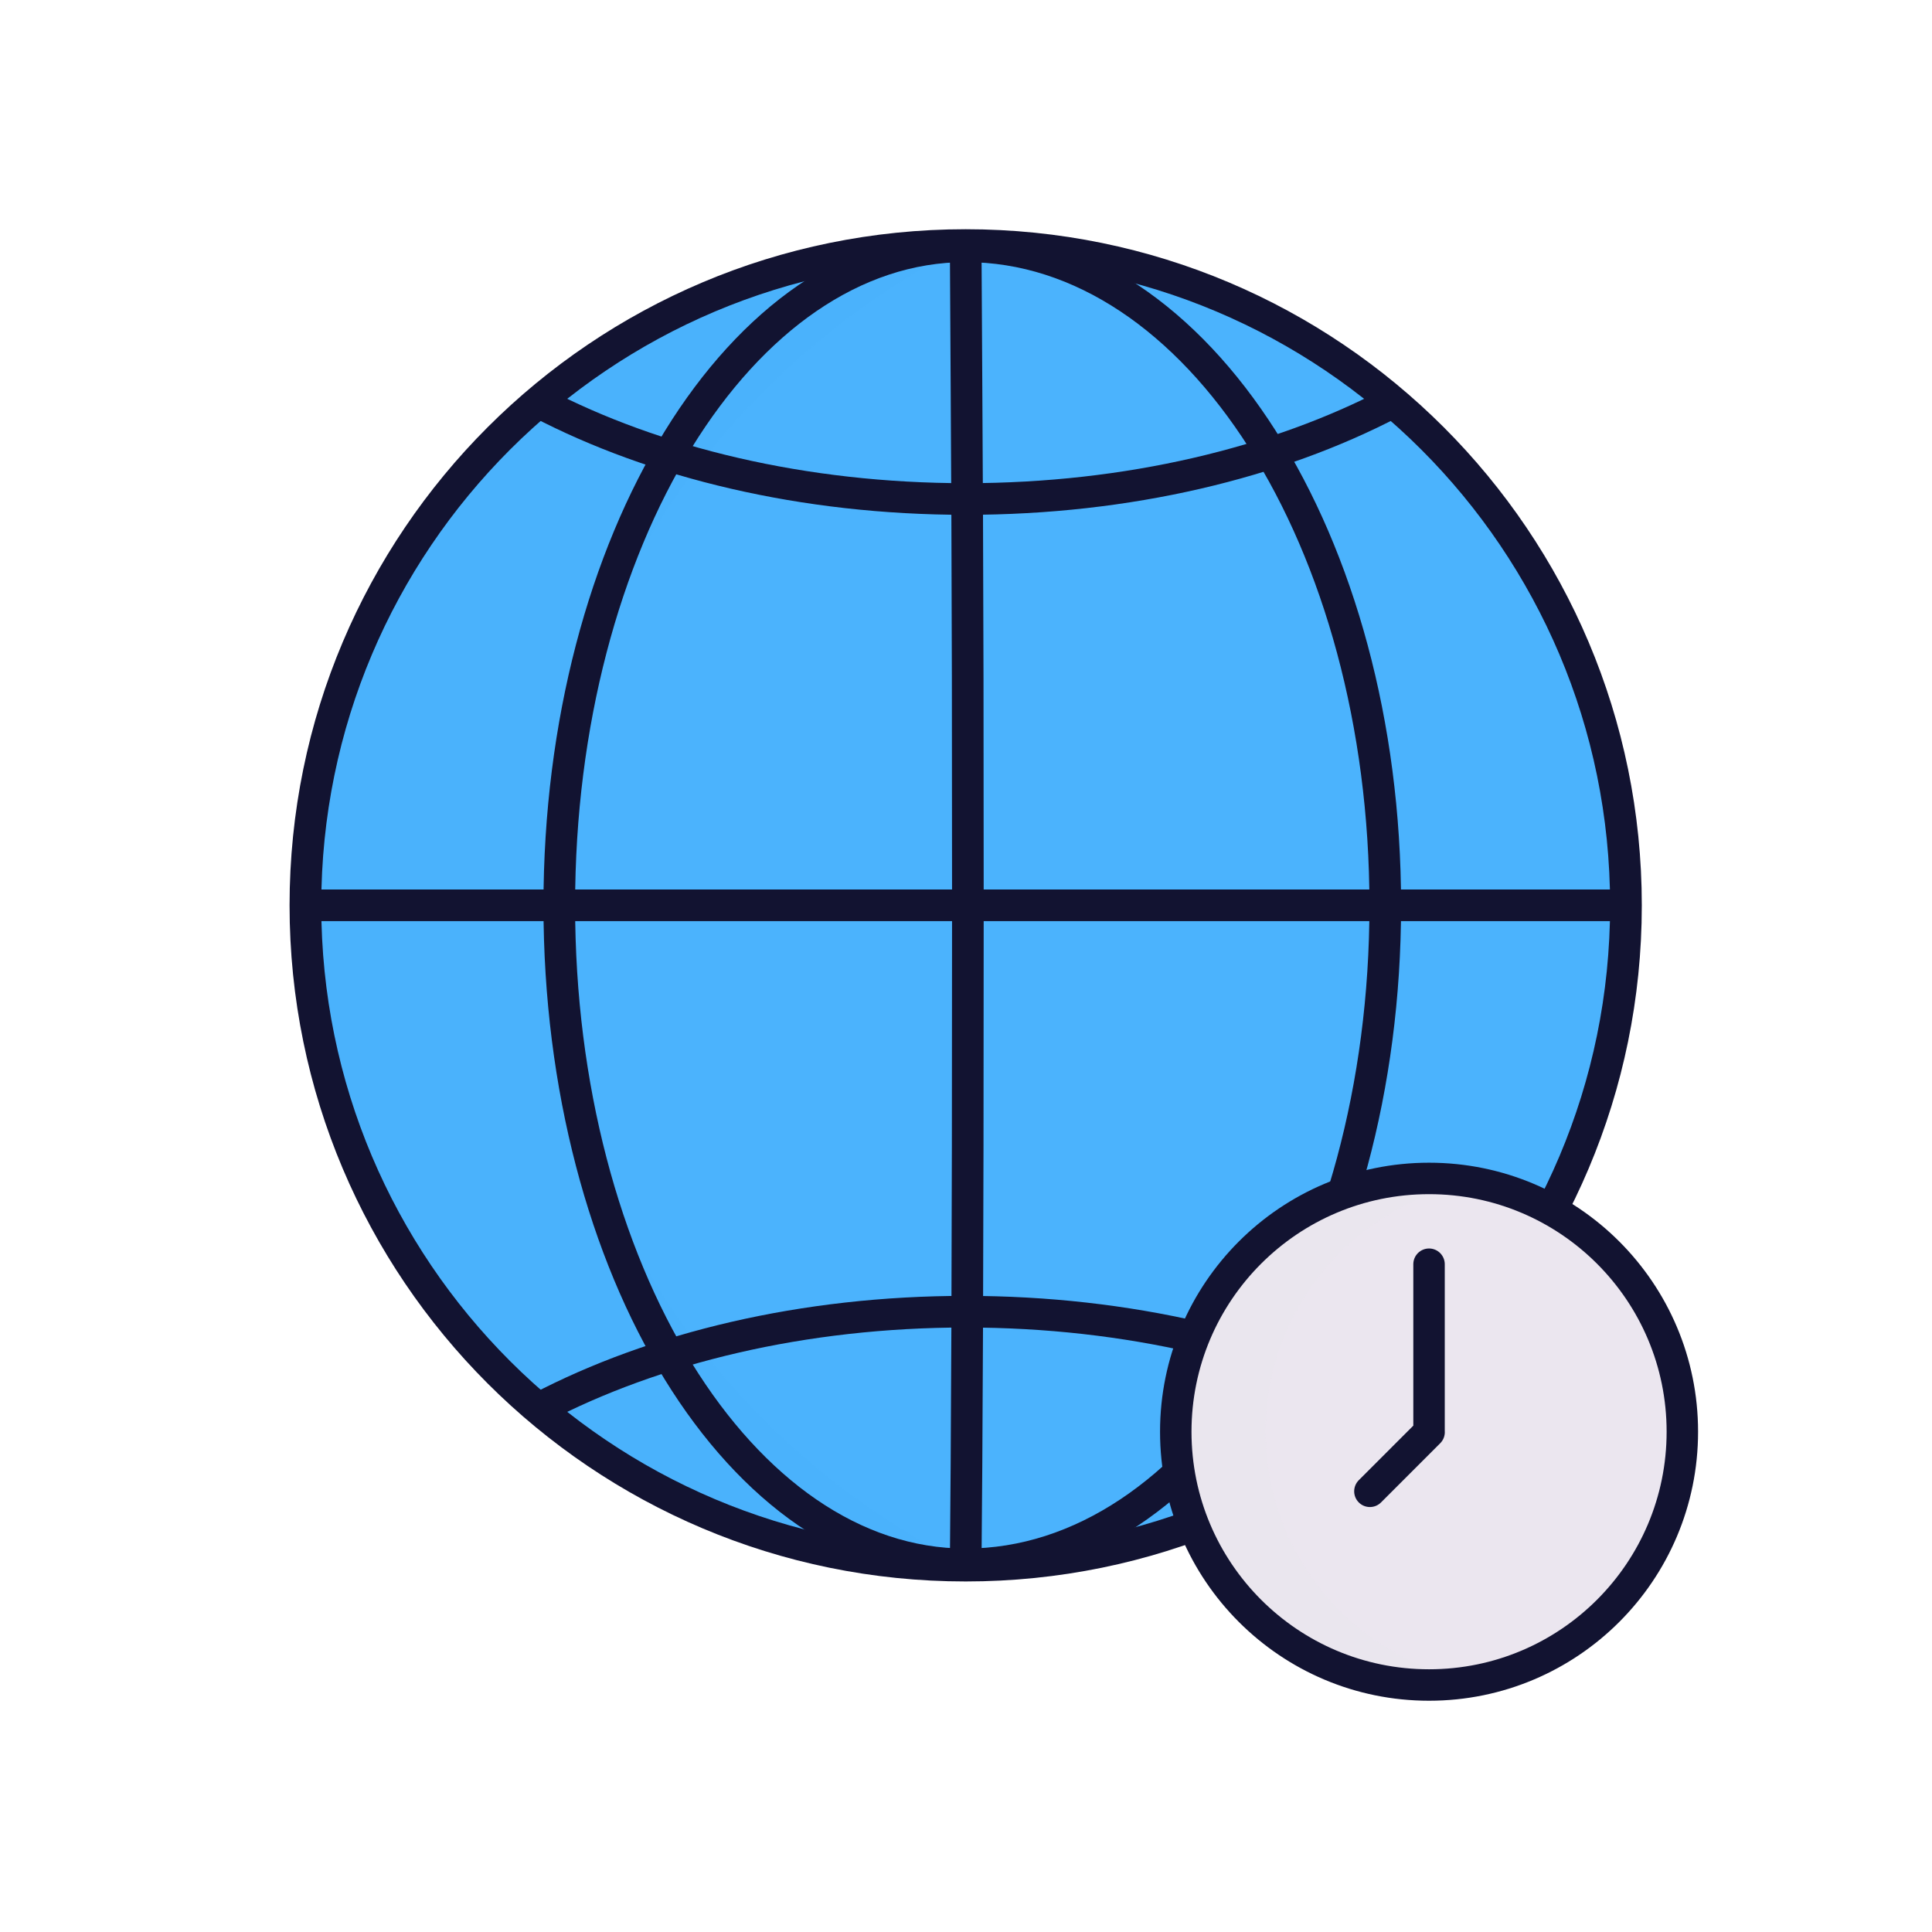
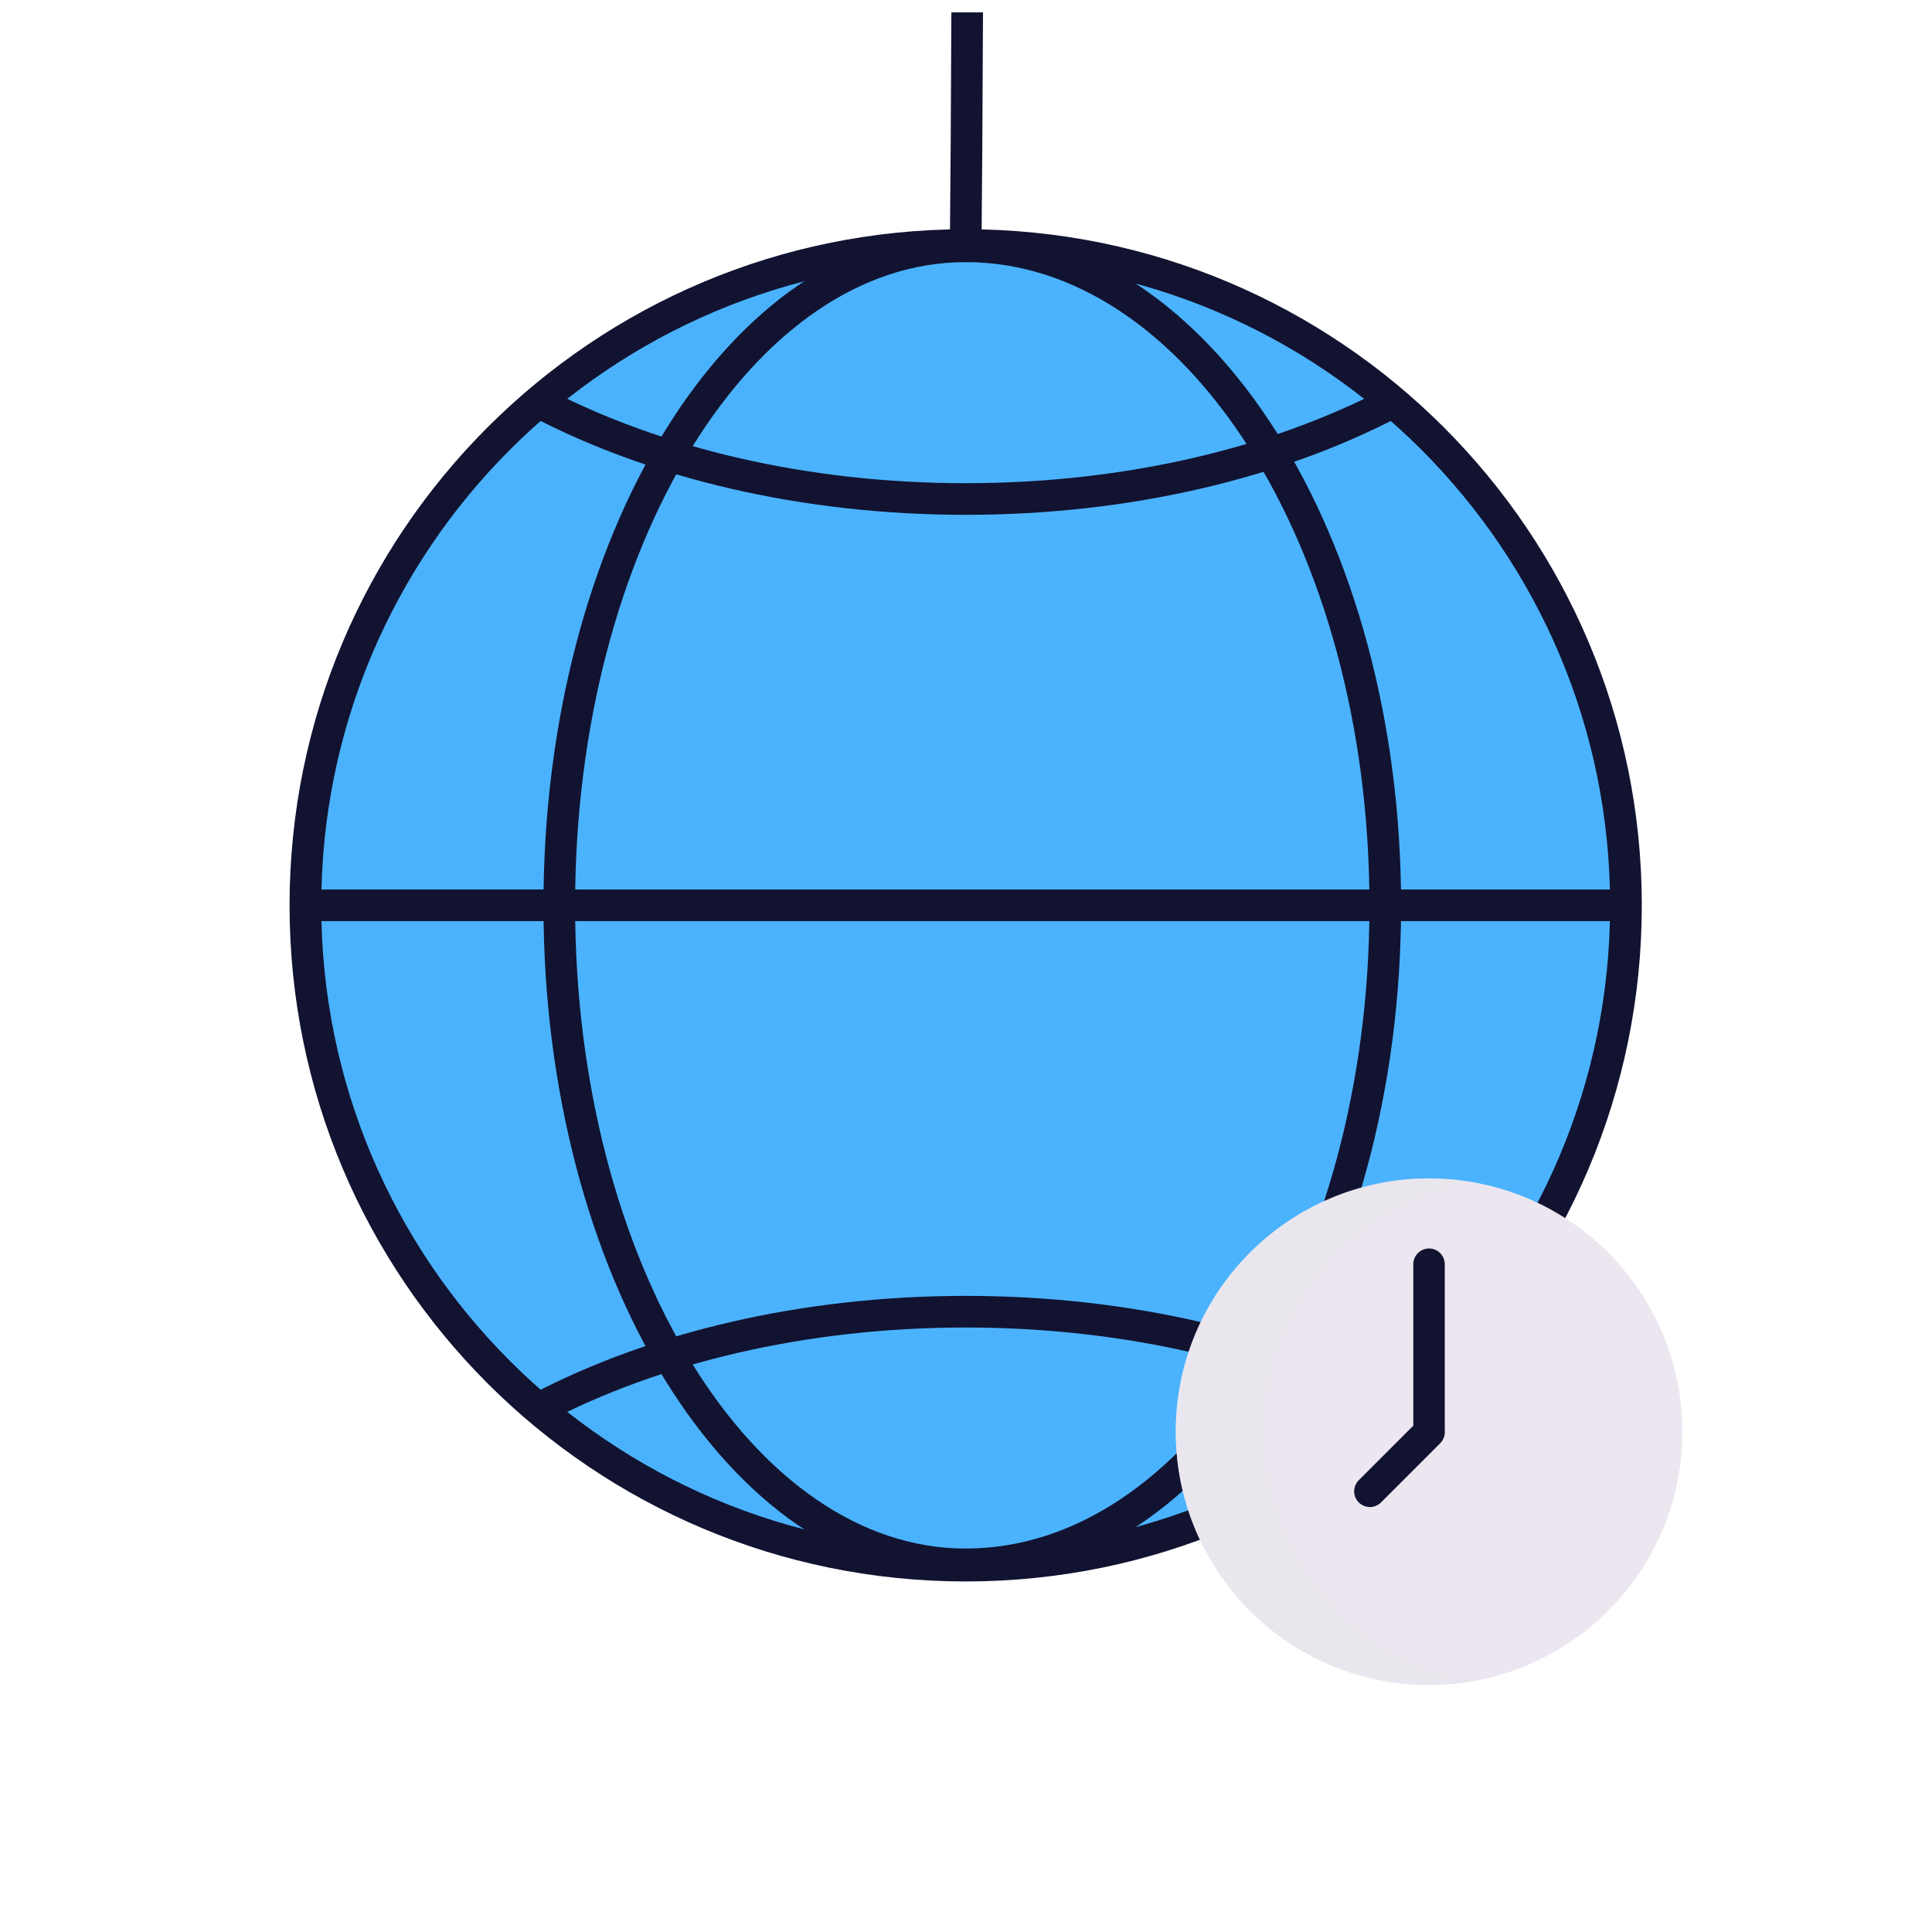
<svg xmlns="http://www.w3.org/2000/svg" xmlns:xlink="http://www.w3.org/1999/xlink" width="430" height="430" style="width:100%;height:100%;transform:translate3d(0,0,0);content-visibility:visible" viewBox="0 0 430 430">
  <defs>
    <clipPath id="b">
      <path d="M0 0h430v430H0z" />
    </clipPath>
    <clipPath id="g">
      <path d="M0 0h430v430H0z" />
    </clipPath>
    <clipPath id="h">
      <path d="M0 0h430v430H0z" />
    </clipPath>
    <clipPath id="i">
      <path d="M0 0h430v430H0z" />
    </clipPath>
    <clipPath id="e">
      <path d="M0 0h430v430H0z" />
    </clipPath>
    <clipPath id="f">
      <path d="M0 0h500v500H0z" />
    </clipPath>
    <clipPath id="c">
      <path d="M0 0h430v430H0z" />
    </clipPath>
    <clipPath id="d">
      <path d="M0 0h500v500H0z" />
    </clipPath>
    <path id="a" style="display:none" />
    <mask id="j" mask-type="alpha">
      <use xlink:href="#a" />
    </mask>
  </defs>
  <g clip-path="url(#b)">
    <g clip-path="url(#c)" style="display:none">
      <path class="secondary" style="display:none" />
      <g style="mix-blend-mode:multiply;display:none">
        <path class="secondary" style="mix-blend-mode:multiply" />
      </g>
      <g fill="none" clip-path="url(#d)" style="display:none">
        <path class="primary" style="display:none" />
        <path class="primary" style="display:none" />
        <path class="primary" style="display:none" />
        <path class="primary" style="display:none" />
        <path class="primary" style="display:none" />
        <path class="primary" style="display:none" />
        <path class="primary" style="display:none" />
        <path class="primary" style="display:none" />
        <path class="primary" style="display:none" />
        <path class="primary" style="display:none" />
        <path class="primary" style="display:none" />
        <path class="primary" style="display:none" />
-         <path class="primary" style="display:none" />
      </g>
      <path fill="none" class="primary" style="display:none" />
      <g style="display:none">
        <path class="tertiary" />
        <path class="tertiary" style="mix-blend-mode:multiply" />
-         <path fill="none" class="primary" />
      </g>
      <g fill="none" style="display:none">
        <path class="primary" />
        <path class="primary" />
      </g>
    </g>
    <g clip-path="url(#e)" style="display:block">
      <path fill="#4BB3FD" d="M361.884 201.5c0 81.16-65.795 146.954-146.955 146.954-81.16 0-146.954-65.794-146.954-146.954 0-81.16 65.794-146.954 146.954-146.954 81.16 0 146.955 65.794 146.955 146.954z" class="secondary" style="display:block" />
      <g style="mix-blend-mode:multiply;display:block">
        <path fill="#4BB3FD" d="M-19.911-.233c0-63.662 38.821-118.962 93.379-146.701h-.002C-7.683-146.934-73.468-81.149-73.468 0S-7.683 146.934 73.466 146.934h.001C18.415 119.36-19.911 63.8-19.911-.233z" class="secondary" opacity=".5" style="mix-blend-mode:multiply" transform="translate(141.532 201.406)" />
      </g>
      <g fill="none" clip-path="url(#f)" style="display:block" transform="matrix(.795 0 0 .795 16.25 2.75)">
        <path class="primary" style="display:none" />
        <path class="primary" style="display:none" />
        <path class="primary" style="display:none" />
        <path class="primary" style="display:none" />
        <path class="primary" style="display:none" />
        <path class="primary" style="display:none" />
        <path class="primary" style="display:none" />
-         <path stroke="#121331" stroke-linecap="round" stroke-linejoin="round" stroke-width="2.4" d="M126.667 50c-17.029 0-30.834-22.386-30.834-50s13.805-50 30.834-50m0 100c.083-8.75.166-22.386.166-50s-.083-34.25-.166-50" class="primary" style="display:block" transform="matrix(3.69 0 0 3.69 -217.488 249.997)" />
+         <path stroke="#121331" stroke-linecap="round" stroke-linejoin="round" stroke-width="2.4" d="M126.667 50c-17.029 0-30.834-22.386-30.834-50s13.805-50 30.834-50c.083-8.75.166-22.386.166-50s-.083-34.25-.166-50" class="primary" style="display:block" transform="matrix(3.69 0 0 3.69 -217.488 249.997)" />
        <path stroke="#121331" stroke-linecap="round" stroke-linejoin="round" stroke-width="2.4" d="M126.667 50C144.248 50 158.5 27.614 158.5 0s-14.252-50-31.833-50m-50 50h100" class="primary" style="display:block" transform="matrix(3.69 0 0 3.69 -217.488 249.997)" />
        <path stroke="#121331" stroke-linecap="round" stroke-linejoin="round" stroke-width="2.4" d="M158.993-38.138c-8.71 4.56-19.99 7.31-32.32 7.31-12.33 0-23.61-2.75-32.33-7.31m0 76.278c8.71-4.56 19.99-7.31 32.32-7.31 12.33 0 23.61 2.75 32.33 7.31" class="primary" style="display:block" transform="matrix(3.69 0 0 3.69 -217.484 249.997)" />
      </g>
      <path fill="none" stroke="#121331" stroke-width="7.054" d="M361.884 201.5c0 81.16-65.795 146.954-146.955 146.954-81.16 0-146.954-65.794-146.954-146.954 0-81.16 65.794-146.954 146.954-146.954 81.16 0 146.955 65.794 146.955 146.954z" class="primary" style="display:block" />
      <g style="display:block">
        <path fill="#EBE6EF" d="M374.435 318.654c0 31.134-25.24 56.374-56.374 56.374-31.134 0-56.374-25.24-56.374-56.374 0-31.134 25.24-56.374 56.374-56.374 31.134 0 56.374 25.24 56.374 56.374z" class="tertiary" />
        <path fill="#EBE6EF" d="M-13.187 0c0-27.72 20.013-50.75 46.374-55.472a56.61 56.61 0 0 0-10-.902C-7.948-56.374-33.187-31.135-33.187 0s25.239 56.374 56.374 56.374c3.415 0 6.753-.32 10-.902C6.826 50.75-13.187 27.72-13.187 0z" class="tertiary" opacity=".5" style="mix-blend-mode:multiply" transform="translate(294.874 318.654)" />
-         <path fill="none" stroke="#121331" stroke-linecap="round" stroke-linejoin="round" stroke-width="7" d="M374.435 318.654c0 31.134-25.24 56.374-56.374 56.374-31.134 0-56.374-25.24-56.374-56.374 0-31.134 25.24-56.374 56.374-56.374 31.134 0 56.374 25.24 56.374 56.374z" class="primary" />
      </g>
      <path fill="none" stroke="#121331" stroke-linecap="round" stroke-linejoin="round" stroke-width="7" d="M318.057 318.628v-37.256m.01 37.374-13.172 13.172" class="primary" style="display:block" />
    </g>
    <g clip-path="url(#g)" style="display:none">
      <g clip-path="url(#h)" style="display:none">
        <path class="secondary" style="display:none" />
        <g style="mix-blend-mode:multiply;display:none">
          <path class="secondary" style="mix-blend-mode:multiply" />
        </g>
        <g fill="none" clip-path="url(#i)" mask="url(#j)" style="display:none">
          <path class="primary" style="display:none" />
          <path class="primary" style="display:none" />
          <path class="primary" style="display:none" />
          <path class="primary" style="display:none" />
          <path class="primary" style="display:none" />
          <path class="primary" style="display:none" />
          <path class="primary" style="display:none" />
          <path class="primary" style="display:none" />
          <path class="primary" style="display:none" />
          <path class="primary" style="display:none" />
          <path class="primary" style="display:none" />
          <path class="primary" style="display:none" />
          <path class="primary" style="display:none" />
        </g>
        <path fill="none" class="primary" style="display:none" />
      </g>
      <g style="display:none">
        <path class="tertiary" />
        <path class="tertiary" style="mix-blend-mode:multiply" />
      </g>
      <g fill="none" style="display:none">
        <path class="primary" />
        <path class="primary" />
        <path class="primary" />
      </g>
    </g>
  </g>
</svg>